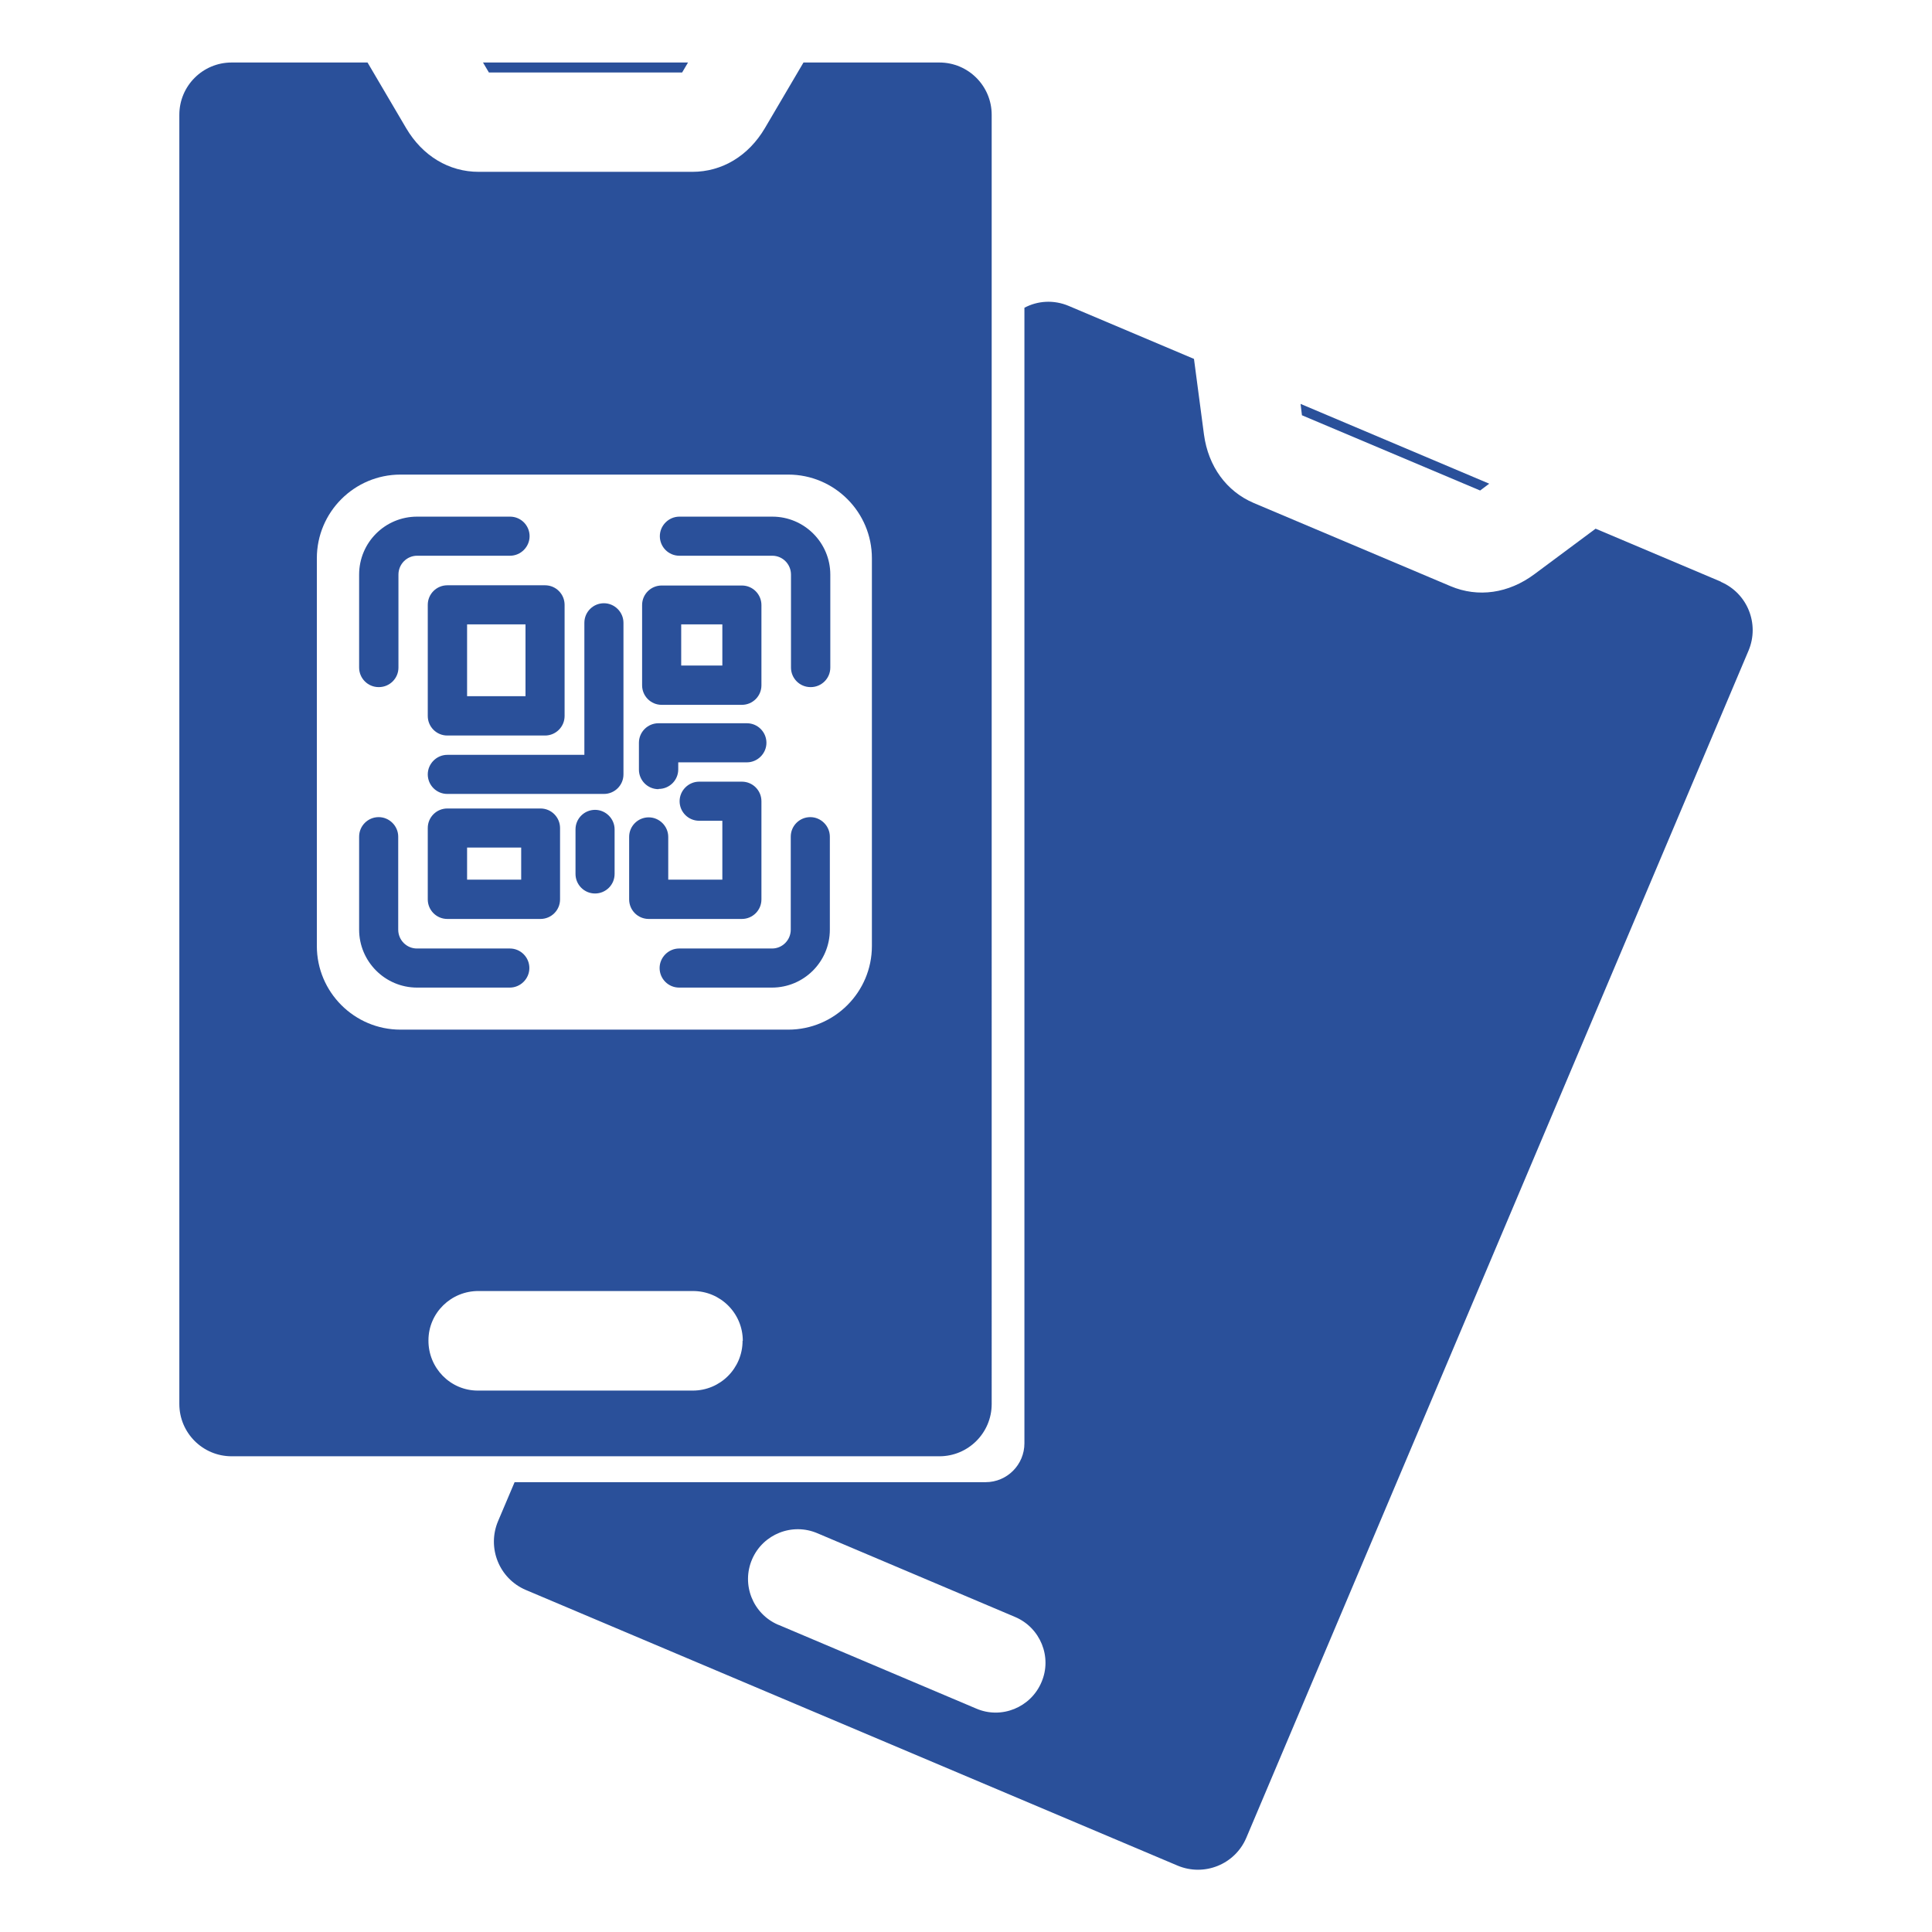
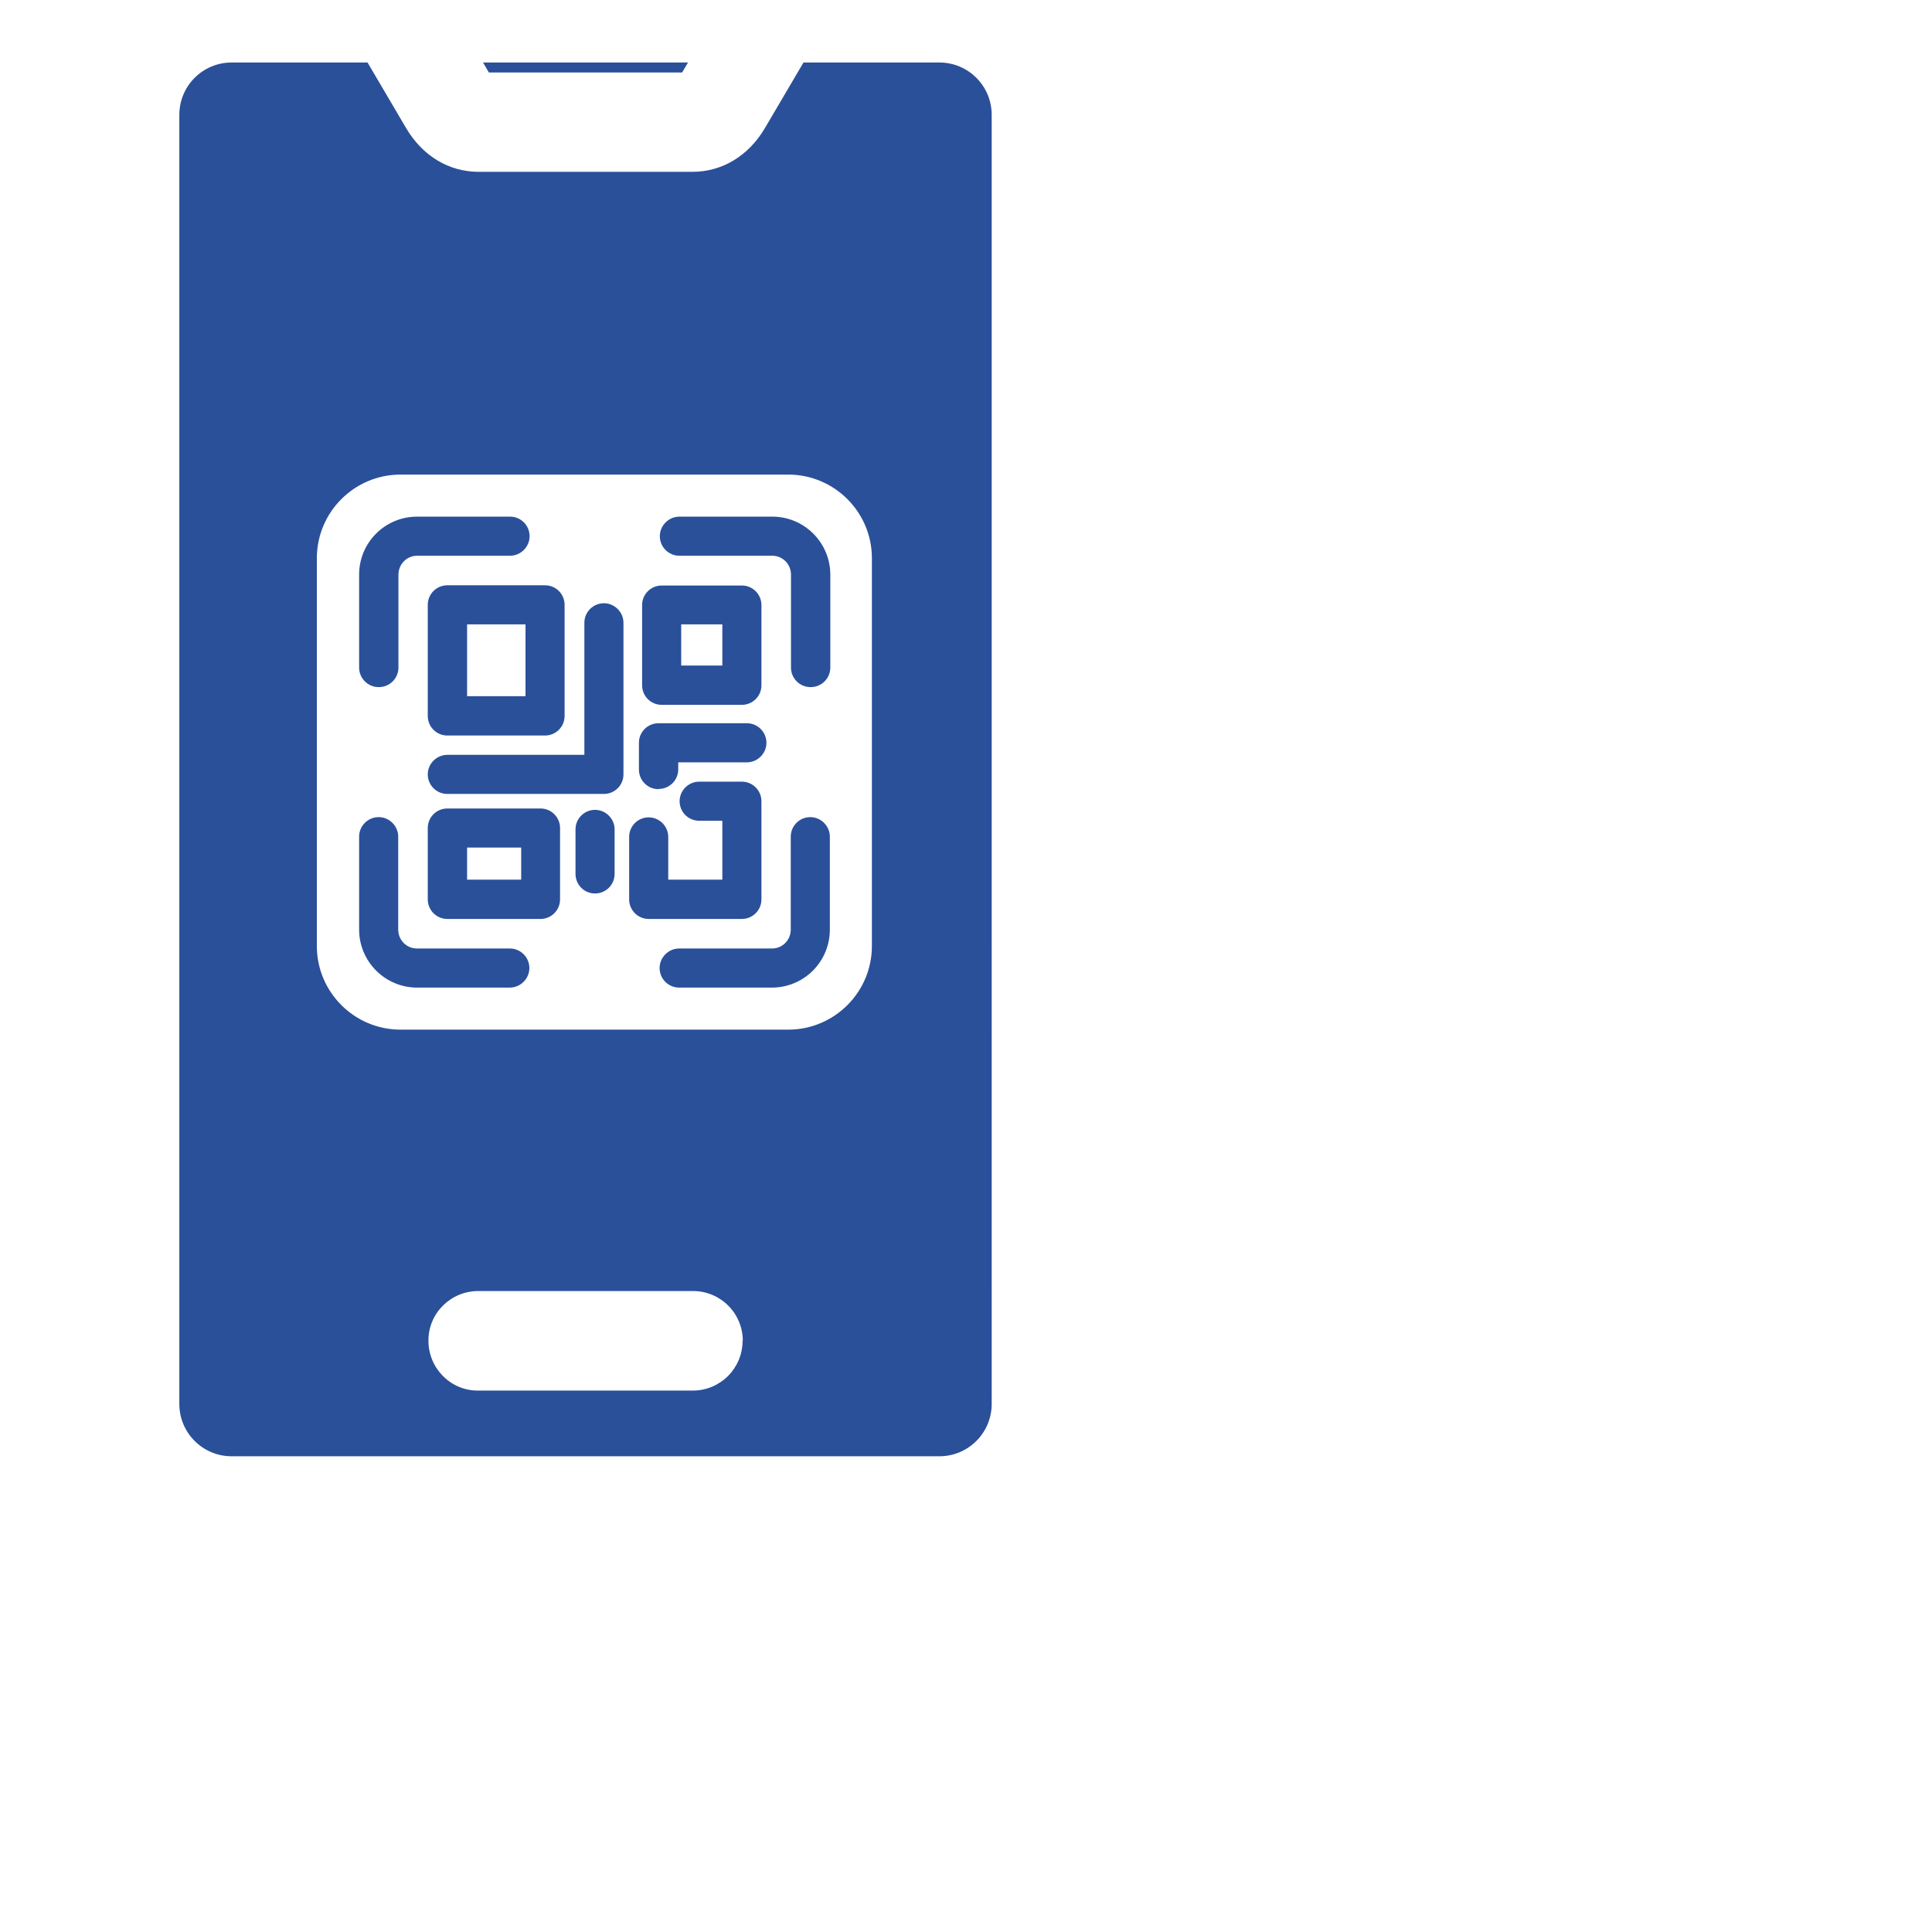
<svg xmlns="http://www.w3.org/2000/svg" id="bold" version="1.1" viewBox="0 0 850 850">
  <defs>
    <style>
      .cls-1 {
        fill: #2a509a;
        stroke-width: 0px;
      }
    </style>
  </defs>
  <g>
-     <polygon class="cls-1" points="651.2 215.8 655.2 212.8 572.2 177.7 572.8 182.7 651.2 215.8" />
-     <path class="cls-1" d="M757.1,255.9l-55.1-23.3-26.9,20c-11.4,8.5-24.8,10.4-36.9,5.3l-86.6-36.6c-12-5.1-20-16.1-21.9-30.1l-4.4-33.3-55.1-23.3c-6.6-2.8-13.7-2.3-19.5.8v499.6c0,9.4-7.6,17.1-17.1,17.1h-207.2l-7.3,17.2c-4.9,11.7.5,25.2,12.2,30.2l286.8,121.3c11.7,4.9,25.2-.5,30.2-12.2l221-522.4c4.9-11.7-.5-25.2-12.2-30.2ZM458.2,740.1s0,0,0,0c-4.7,11.1-17.6,16.4-28.7,11.6l-86.9-36.8c0,0-.2,0-.3-.1-11.1-4.8-16.2-17.7-11.4-28.8,4.8-11.1,17.7-16.2,28.8-11.4l86.9,36.8c11.1,4.7,16.4,17.6,11.6,28.7Z" />
-   </g>
+     </g>
  <g>
    <polygon class="cls-1" points="300.1 31.9 302.7 27.5 212.5 27.5 215.1 31.9 300.1 31.9" />
-     <path class="cls-1" d="M413.3,27.5h-59.8l-17,28.9c-7.2,12.2-18.8,19.2-31.9,19.2h-94c-13.1,0-24.7-7-31.9-19.2l-17-28.9h-59.8c-12.7,0-23,10.3-23,23v567.2c0,12.7,10.3,23,23,23h311.4c12.7,0,23-10.3,23-23V50.5c0-12.7-10.3-23-23-23ZM326.7,589.9c0,12.1-9.8,21.9-21.9,21.9h-94.3c-.1,0-.2,0-.3,0-12.1,0-21.8-10-21.7-22.1,0-12.1,10-21.8,22.1-21.7h94.3c12.1,0,21.9,9.8,21.9,21.9h0ZM383.6,416.2c0,20.3-16.5,36.8-36.8,36.8h-170.6c-20.3,0-36.8-16.5-36.8-36.8v-170.6c0-20.3,16.5-36.8,36.8-36.8h170.6c20.3,0,36.8,16.5,36.8,36.8v170.6Z" />
+     <path class="cls-1" d="M413.3,27.5h-59.8l-17,28.9c-7.2,12.2-18.8,19.2-31.9,19.2h-94c-13.1,0-24.7-7-31.9-19.2l-17-28.9h-59.8c-12.7,0-23,10.3-23,23v567.2c0,12.7,10.3,23,23,23h311.4c12.7,0,23-10.3,23-23V50.5c0-12.7-10.3-23-23-23ZM326.7,589.9c0,12.1-9.8,21.9-21.9,21.9h-94.3c-.1,0-.2,0-.3,0-12.1,0-21.8-10-21.7-22.1,0-12.1,10-21.8,22.1-21.7h94.3c12.1,0,21.9,9.8,21.9,21.9h0M383.6,416.2c0,20.3-16.5,36.8-36.8,36.8h-170.6c-20.3,0-36.8-16.5-36.8-36.8v-170.6c0-20.3,16.5-36.8,36.8-36.8h170.6c20.3,0,36.8,16.5,36.8,36.8v170.6Z" />
  </g>
  <path class="cls-1" d="M356.6,302.3c-4.8,0-8.6-3.9-8.6-8.6v-40.9c0-4.6-3.7-8.3-8.2-8.3h-40.9c-4.8,0-8.6-3.9-8.6-8.6s3.9-8.6,8.6-8.6h40.9c14.1,0,25.5,11.5,25.5,25.5v40.9c0,4.8-3.9,8.6-8.6,8.6ZM166.6,302.3c-4.8,0-8.6-3.9-8.6-8.6v-40.9c0-14.1,11.4-25.5,25.5-25.5h40.9c4.8,0,8.6,3.9,8.6,8.6s-3.9,8.6-8.6,8.6h-40.9c-4.5,0-8.2,3.7-8.2,8.3v40.9c0,4.8-3.9,8.6-8.6,8.6ZM339.7,434.5h-40.9c-4.8,0-8.6-3.9-8.6-8.6s3.9-8.6,8.6-8.6h40.9c4.5,0,8.2-3.7,8.2-8.3v-40.9c0-4.8,3.9-8.6,8.6-8.6s8.6,3.9,8.6,8.6v40.9c0,14.1-11.4,25.5-25.5,25.5ZM224.4,434.5h-40.9c-14.1,0-25.5-11.5-25.5-25.5v-40.9c0-4.8,3.9-8.6,8.6-8.6s8.6,3.9,8.6,8.6v40.9c0,4.6,3.7,8.3,8.2,8.3h40.9c4.8,0,8.6,3.9,8.6,8.6s-3.9,8.6-8.6,8.6h0ZM239.8,323.6h-43c-4.8,0-8.6-3.9-8.6-8.6v-48.9c0-4.8,3.9-8.6,8.6-8.6h43c4.8,0,8.6,3.9,8.6,8.6v48.9c0,4.8-3.9,8.6-8.6,8.6ZM205.5,306.3h25.7v-31.6h-25.7v31.6ZM326.4,404.3h-41c-4.8,0-8.6-3.9-8.6-8.6v-27.5c0-4.8,3.9-8.6,8.6-8.6s8.6,3.9,8.6,8.6v18.8h23.8v-25.9h-10.2c-4.8,0-8.6-3.9-8.6-8.6s3.9-8.6,8.6-8.6h18.8c4.8,0,8.6,3.9,8.6,8.6v43.2c0,4.8-3.9,8.6-8.6,8.6ZM326.4,310.1h-35.3c-4.8,0-8.6-3.9-8.6-8.6v-35.3c0-4.8,3.9-8.6,8.6-8.6h35.3c4.8,0,8.6,3.9,8.6,8.6v35.3c0,4.8-3.9,8.6-8.6,8.6ZM299.7,292.8h18.1v-18.1h-18.1v18.1ZM265.7,349.3h-68.9c-4.8,0-8.6-3.9-8.6-8.6s3.9-8.6,8.6-8.6h60.3v-58.1c0-4.8,3.9-8.6,8.6-8.6s8.6,3.9,8.6,8.6v66.7c0,4.8-3.9,8.6-8.6,8.6ZM289.7,347.2c-4.8,0-8.6-3.9-8.6-8.6v-11.8c0-4.8,3.9-8.6,8.6-8.6h38.9c4.8,0,8.6,3.9,8.6,8.6s-3.9,8.6-8.6,8.6h-30.2v3.1c0,4.8-3.9,8.6-8.6,8.6ZM261.8,393.1c-4.8,0-8.6-3.9-8.6-8.6v-19.6c0-4.8,3.9-8.6,8.6-8.6s8.6,3.9,8.6,8.6v19.6c0,4.8-3.9,8.6-8.6,8.6ZM237.8,404.3h-41c-4.8,0-8.6-3.9-8.6-8.6v-31.4c0-4.8,3.9-8.6,8.6-8.6h41c4.8,0,8.6,3.9,8.6,8.6v31.4c0,4.8-3.9,8.6-8.6,8.6ZM205.5,387h23.8v-14.1h-23.8v14.1Z" />
</svg>